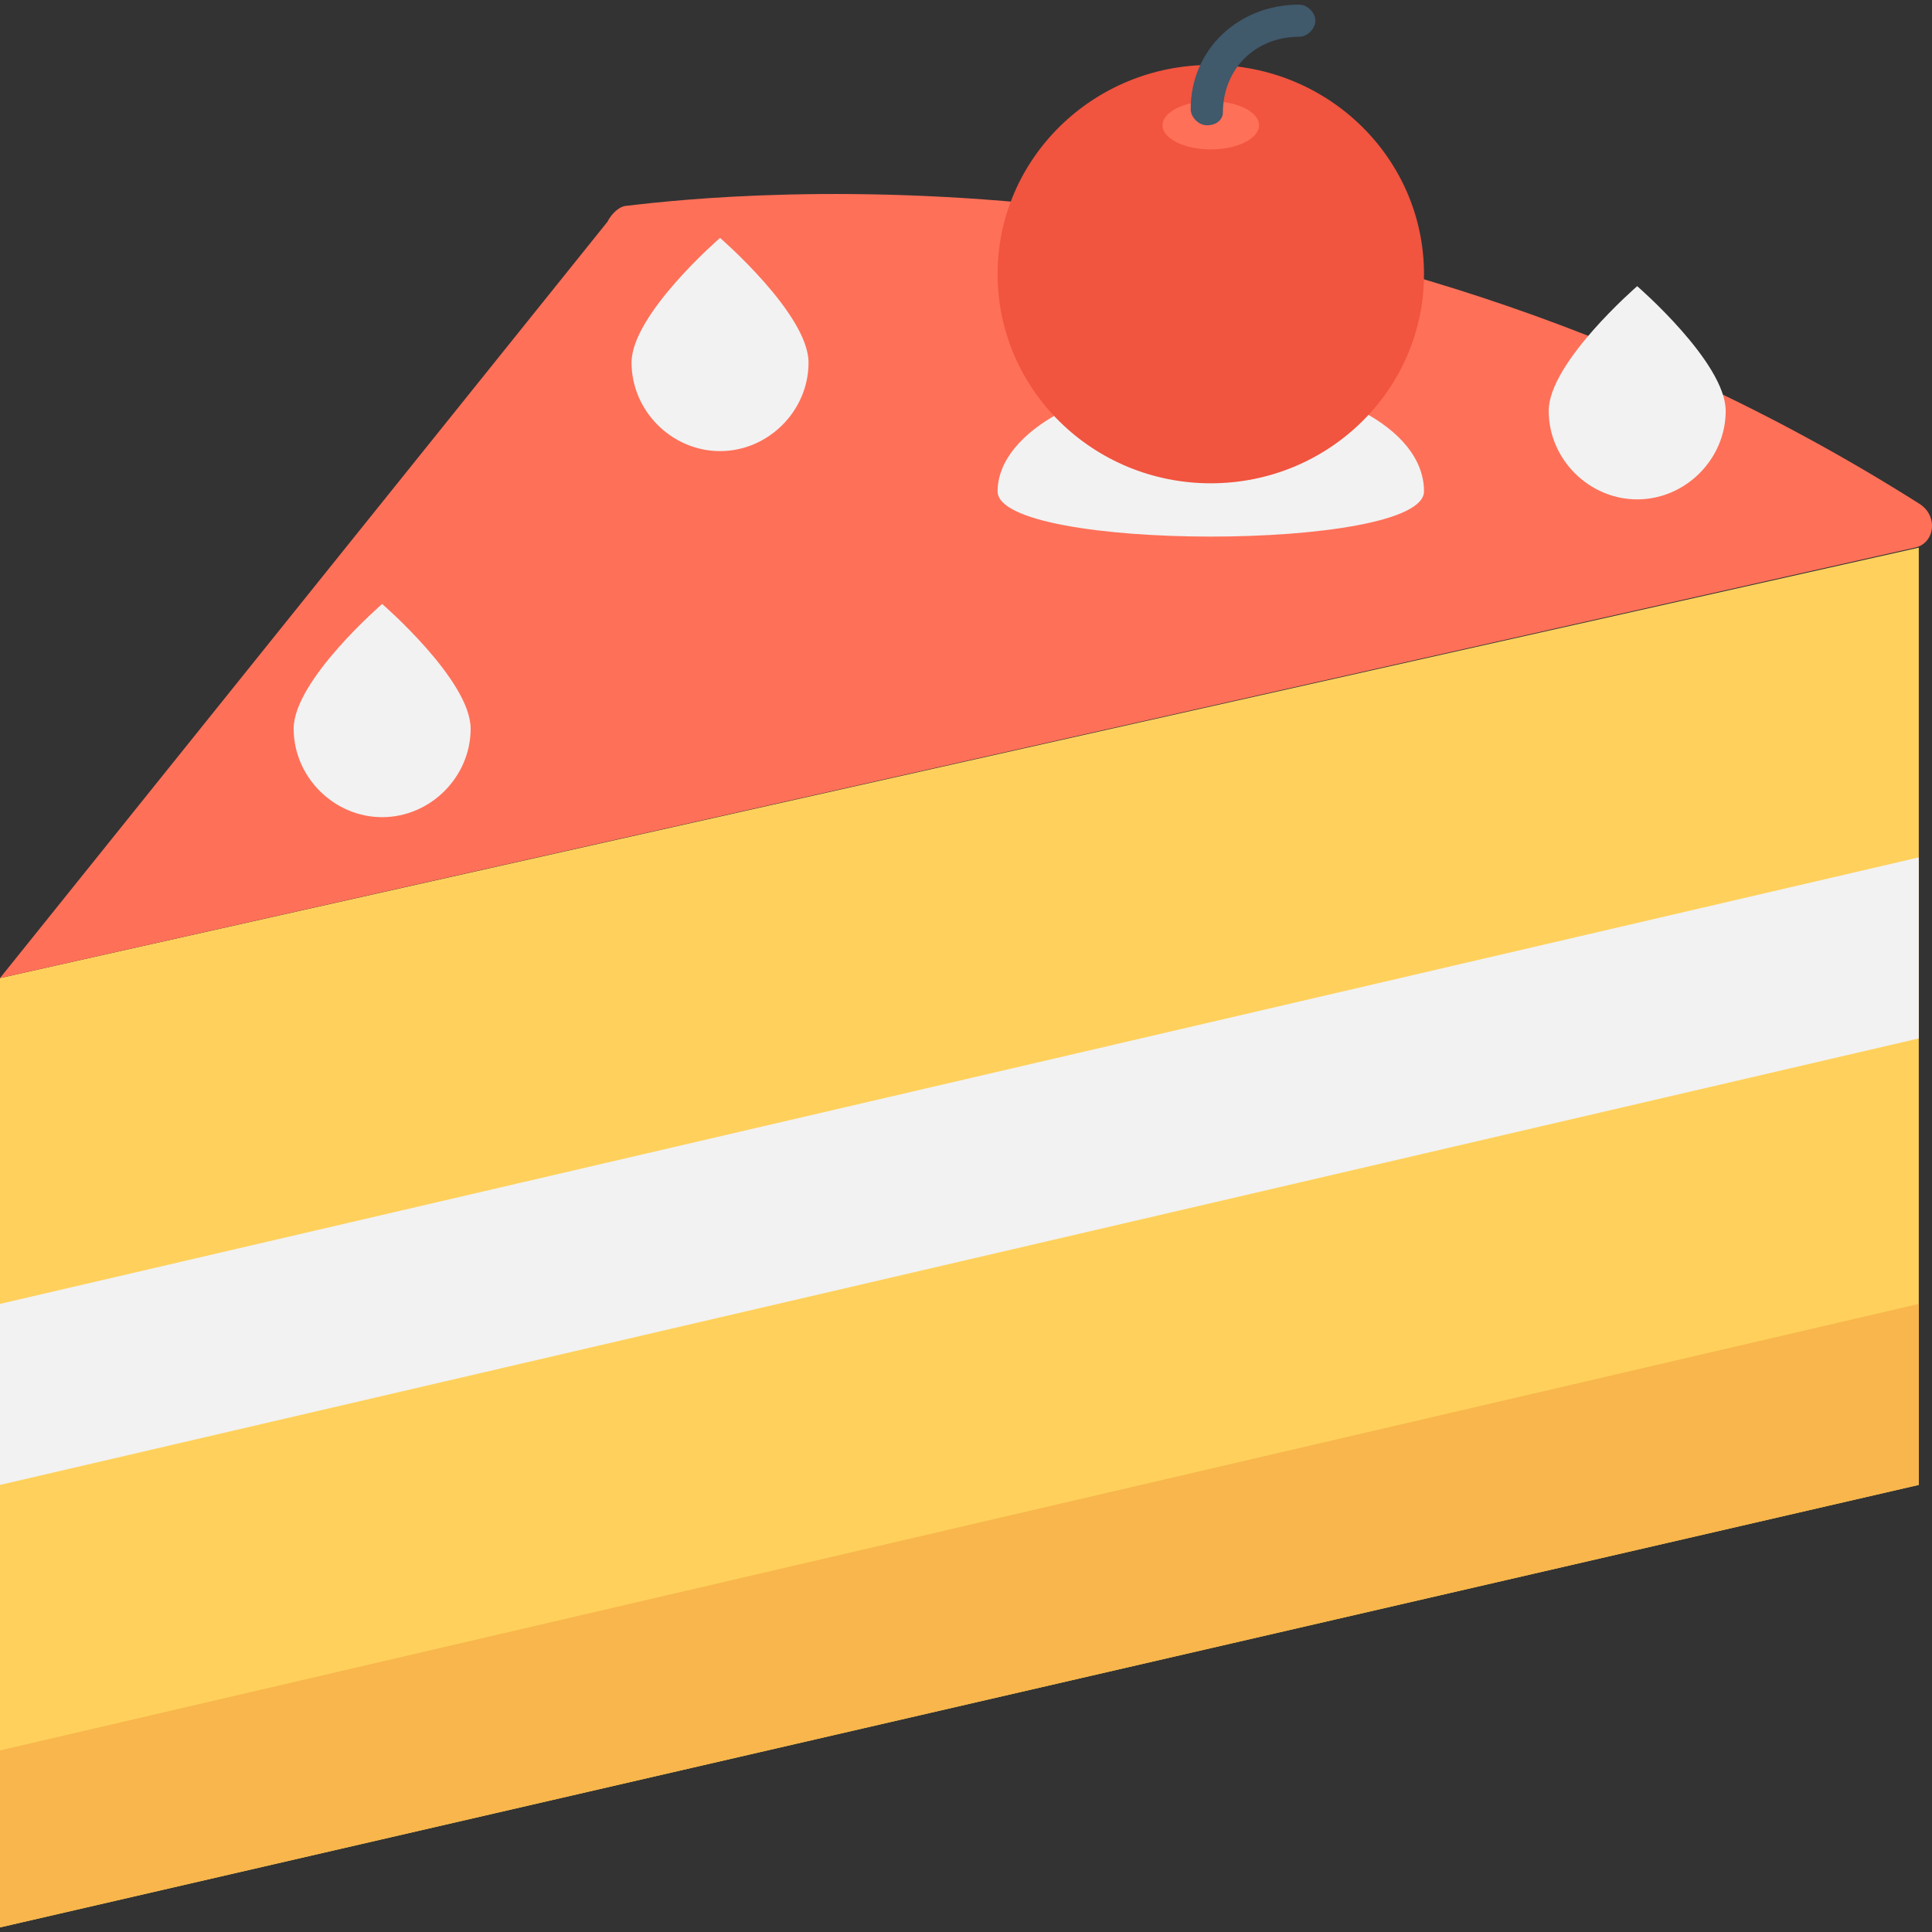
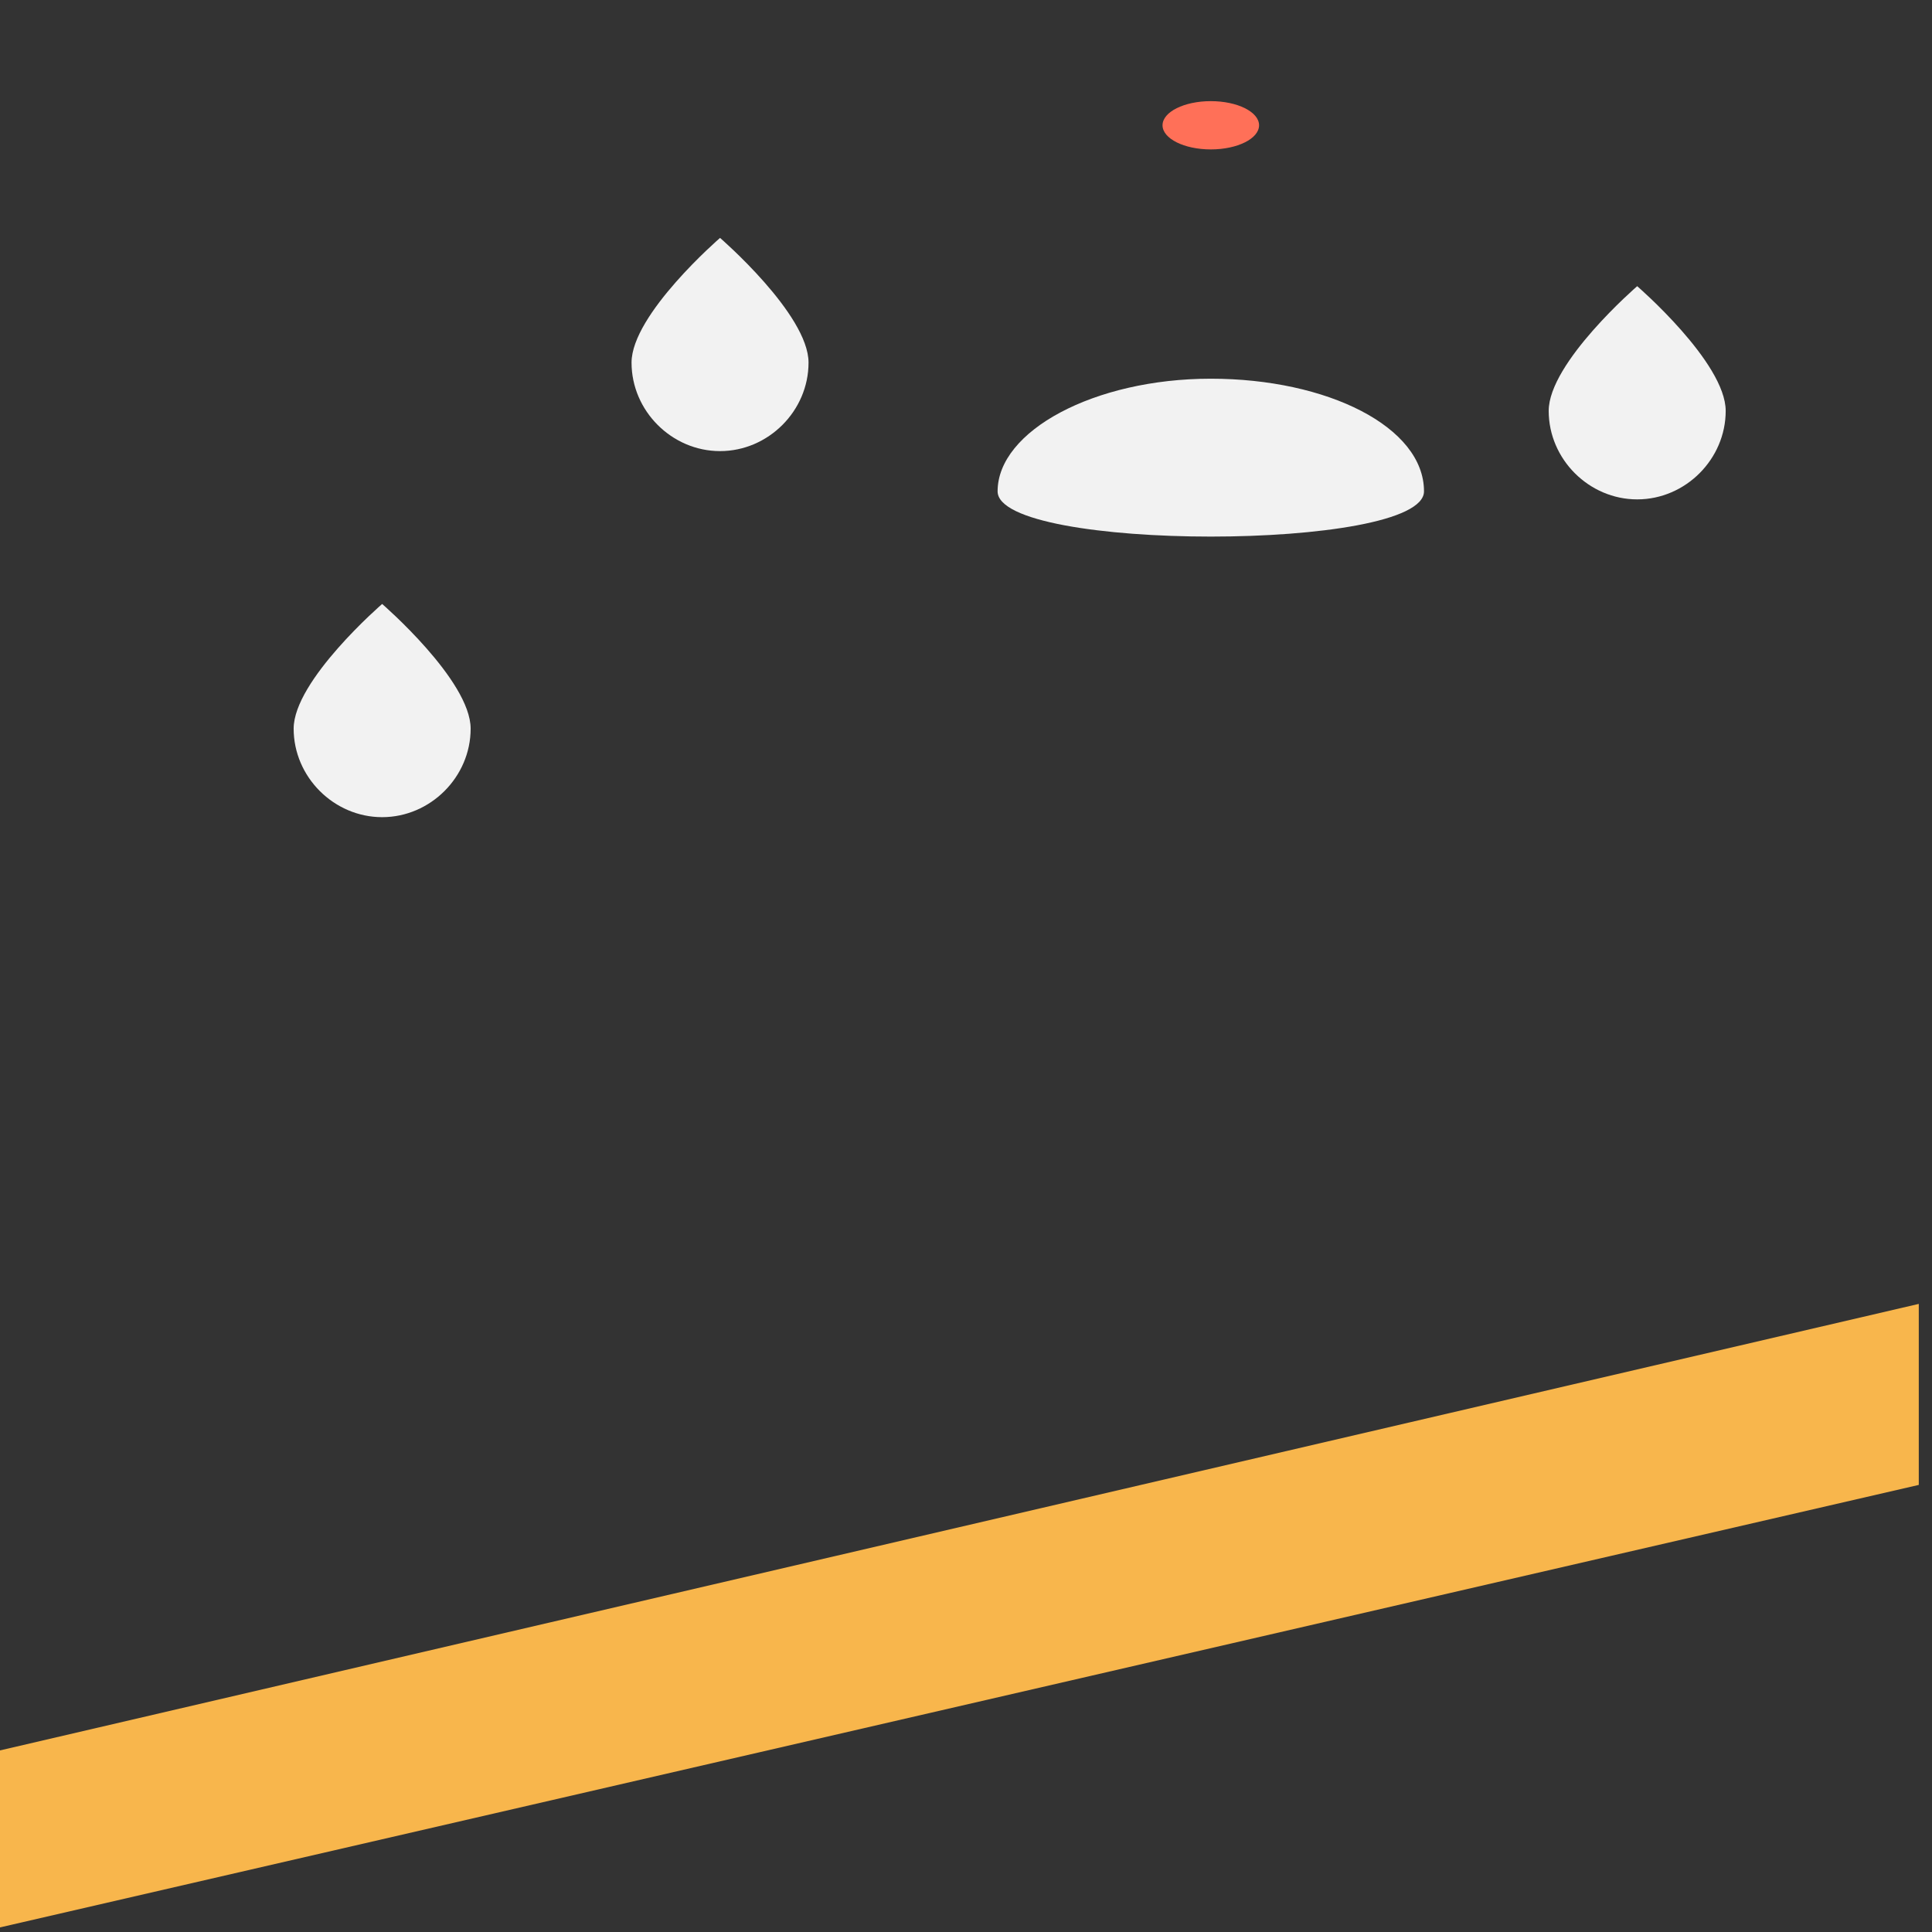
<svg xmlns="http://www.w3.org/2000/svg" version="1.1" id="Layer_1" x="0px" y="0px" viewBox="0 0 512.306 512.306" style="enable-background:new 0 0 512.306 512.306;" xml:space="preserve">
  <rect x="0" y="0" width="512.306" height="512.306" fill="#333333" stroke="none" />
-   <polygon style="fill:#FFD15C;" points="0,259.353 0,511.087 508.8,393.753 508.8,145.22 " />
-   <path style="fill:#FF7058;" d="M508.8,133.487C352,34.287,193.067,51.353,166.4,54.553c-2.133,0-4.267,2.133-5.333,4.267L0,259.353  L507.733,145.22C513.067,144.153,514.133,136.687,508.8,133.487z" />
  <polygon style="fill:#F8B64C;" points="0,511.087 508.8,393.753 508.8,345.753 0,464.153 " />
  <g>
-     <polygon style="fill:#F2F2F2;" points="0,393.753 508.8,275.353 508.8,227.353 0,345.753  " />
    <path style="fill:#F2F2F2;" d="M124.8,193.22c0,12.8-10.667,23.467-23.467,23.467S77.867,206.02,77.867,193.22   c0-12.8,23.467-33.067,23.467-33.067S124.8,180.42,124.8,193.22z" />
    <path style="fill:#F2F2F2;" d="M214.4,96.153c0,12.8-10.667,23.467-23.467,23.467s-23.467-10.667-23.467-23.467   s23.467-33.067,23.467-33.067S214.4,83.353,214.4,96.153z" />
    <path style="fill:#F2F2F2;" d="M457.6,108.953c0,12.8-10.667,23.467-23.467,23.467c-12.8,0-23.467-10.667-23.467-23.467   s23.467-33.067,23.467-33.067S457.6,96.153,457.6,108.953z" />
    <path style="fill:#F2F2F2;" d="M377.6,130.287c0,16-113.067,16-113.067,0s25.6-29.867,56.533-29.867S377.6,113.22,377.6,130.287z" />
  </g>
-   <ellipse style="fill:#F1543F;" cx="321.067" cy="72.687" rx="56.533" ry="55.467" />
  <ellipse style="fill:#FF7058;" cx="321.067" cy="33.22" rx="12.8" ry="6.4" />
-   <path style="fill:#40596B;" d="M320,33.22c-2.133,0-4.267-2.133-4.267-4.267c0-16,12.8-27.733,28.8-27.733  c2.133,0,4.267,2.133,4.267,4.267s-2.133,4.267-4.267,4.267c-11.733,0-20.267,8.533-20.267,20.267  C324.267,31.087,323.2,33.22,320,33.22z" />
  <g>
</g>
  <g>
</g>
  <g>
</g>
  <g>
</g>
  <g>
</g>
  <g>
</g>
  <g>
</g>
  <g>
</g>
  <g>
</g>
  <g>
</g>
  <g>
</g>
  <g>
</g>
  <g>
</g>
  <g>
</g>
  <g>
</g>
</svg>